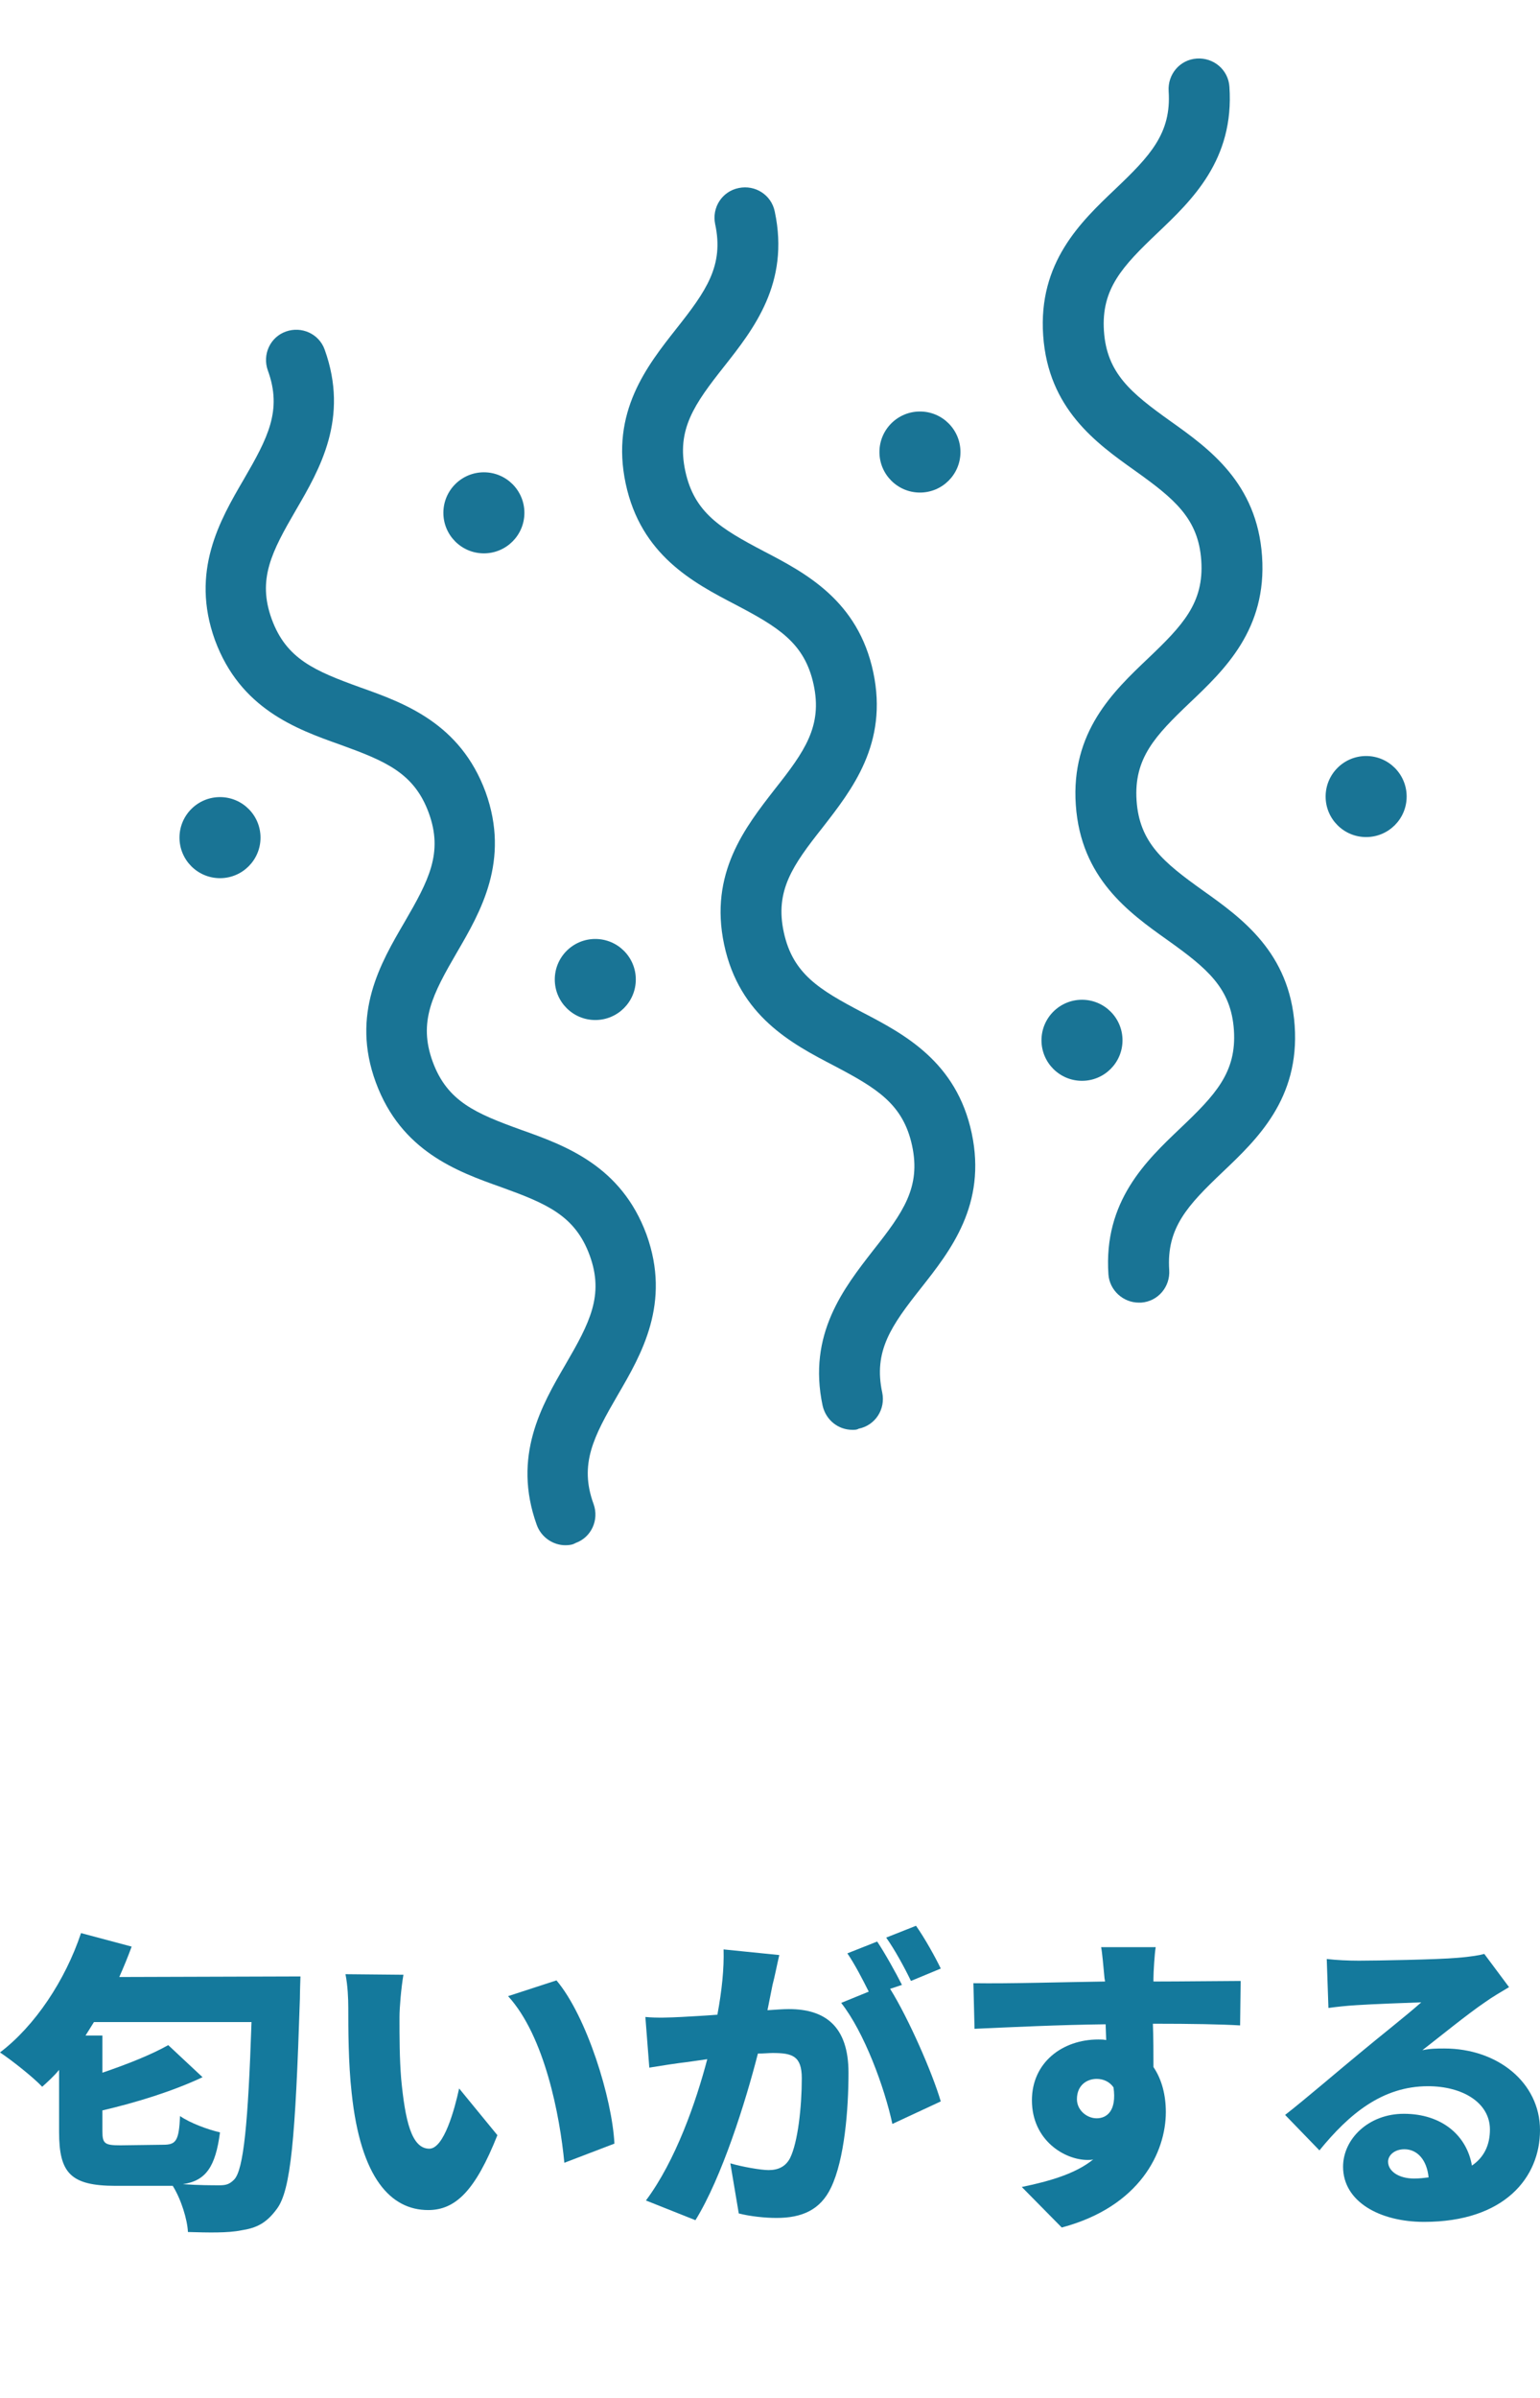
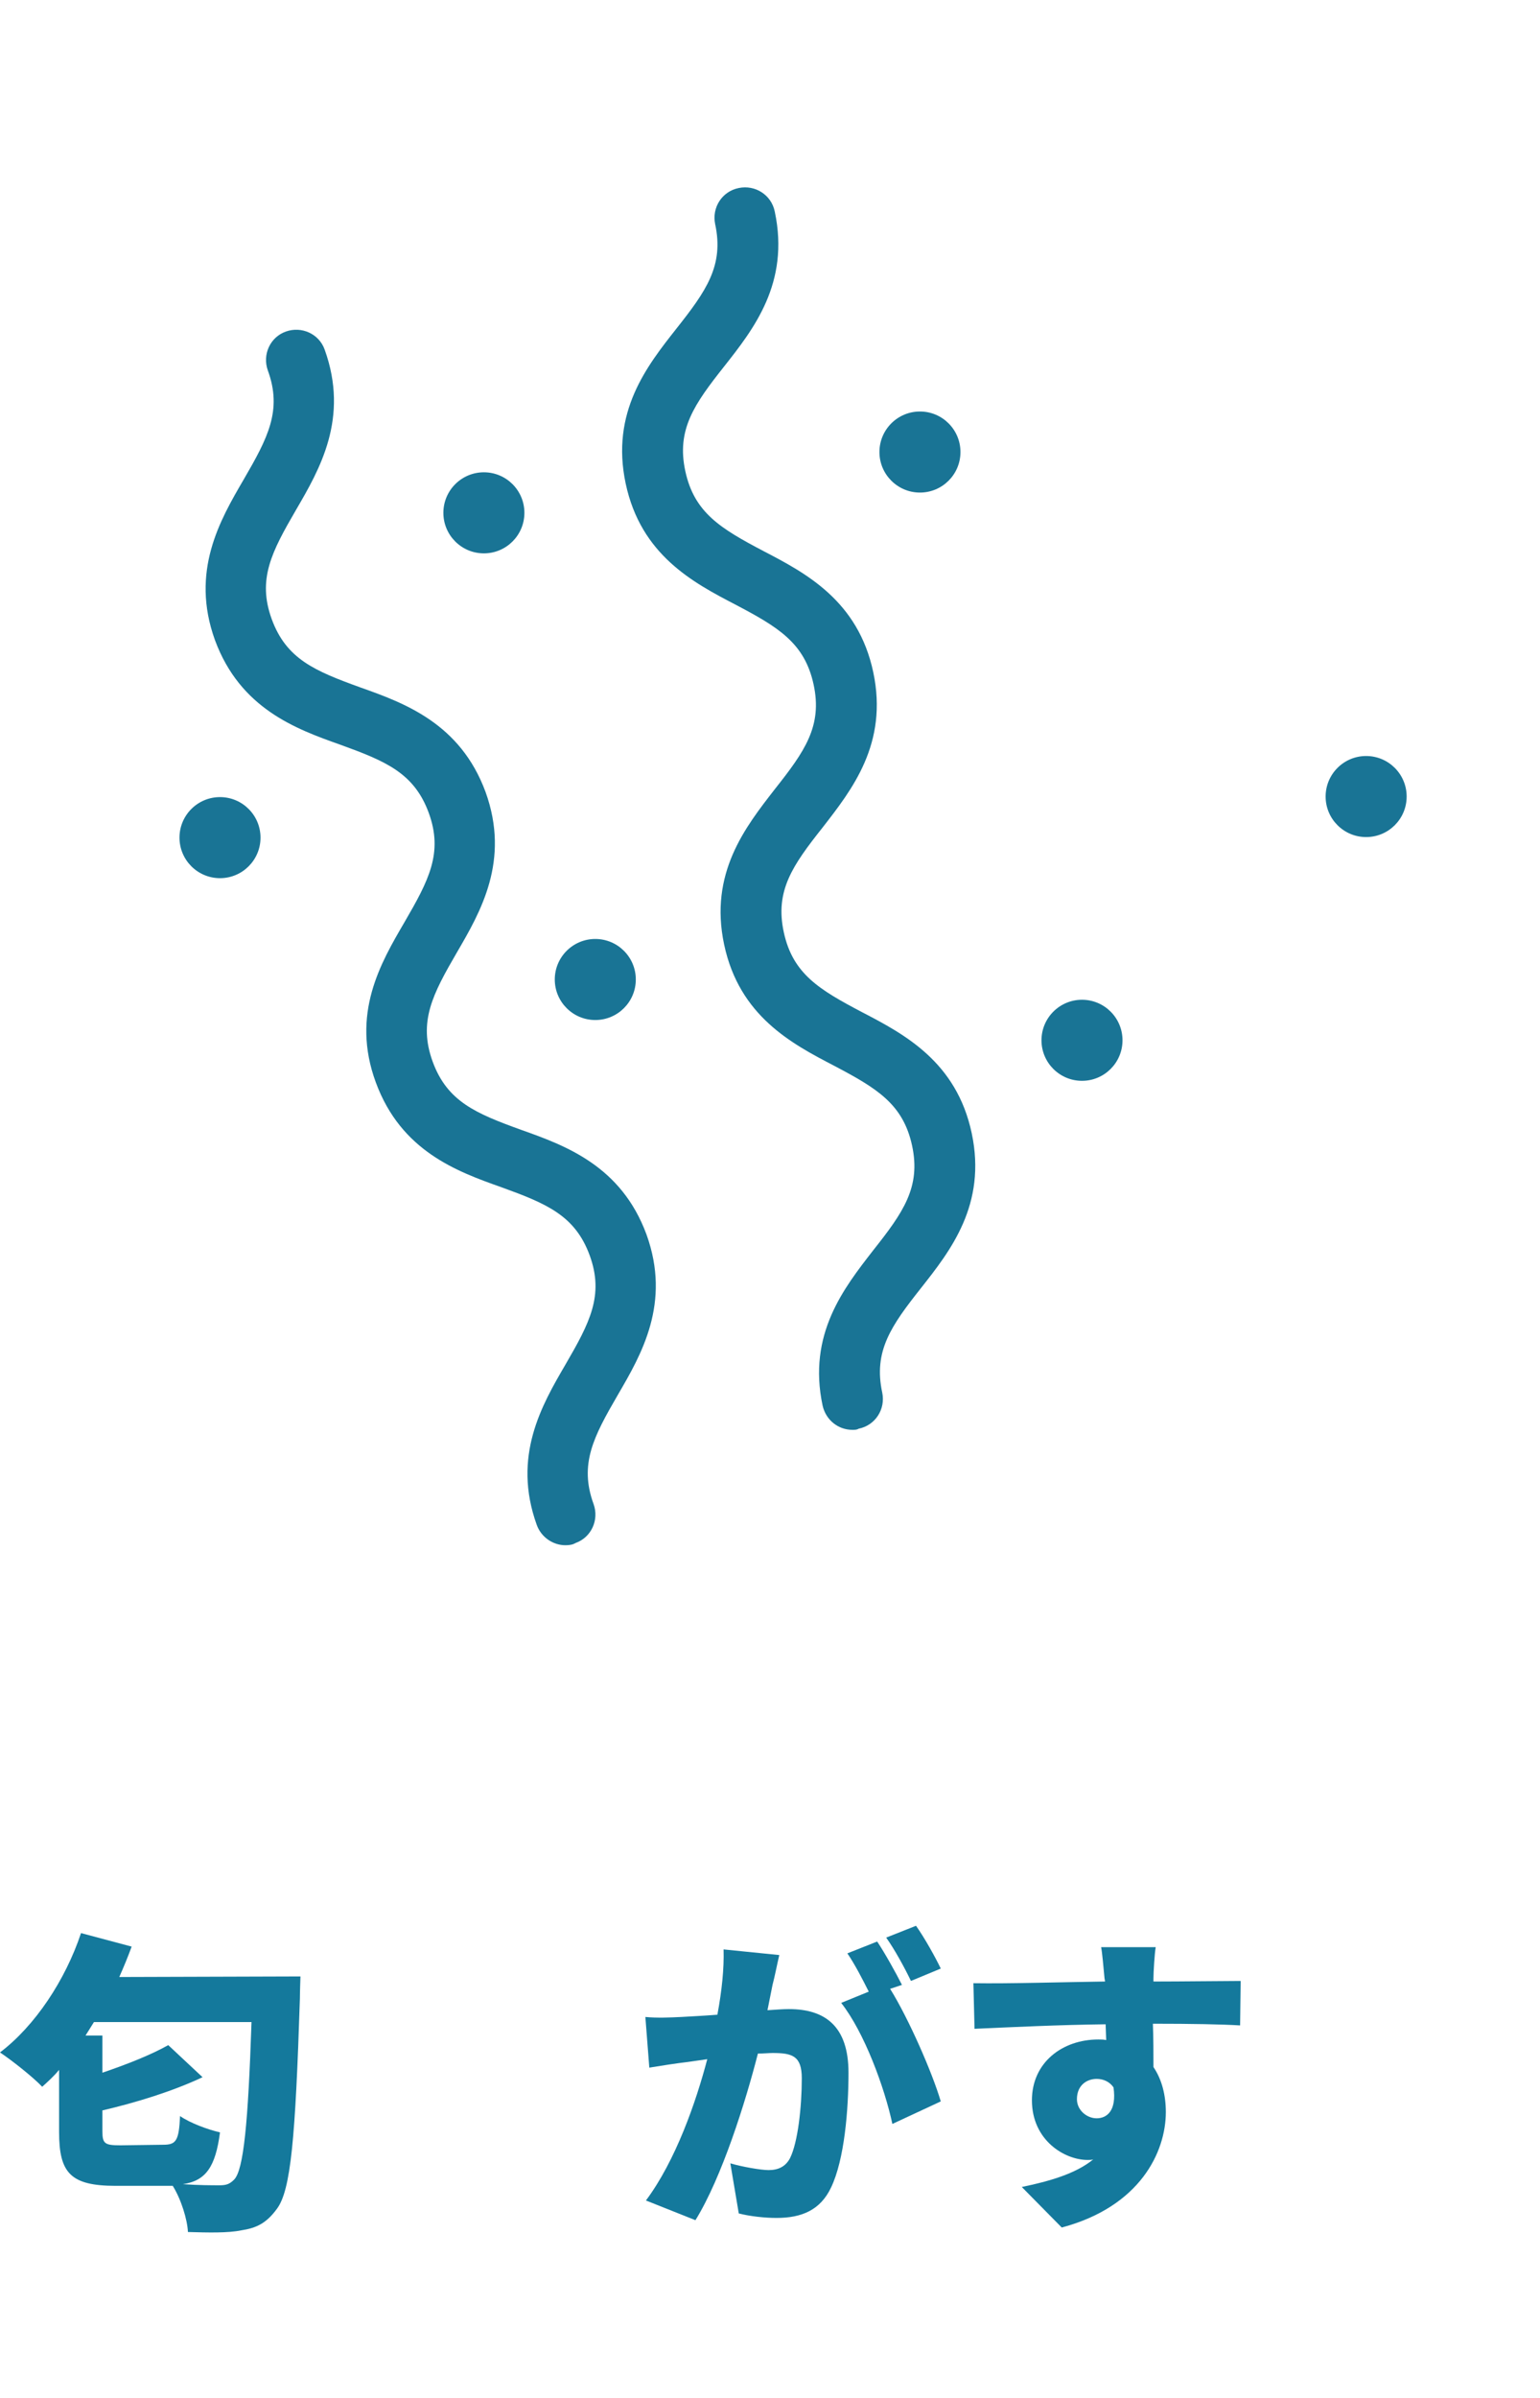
<svg xmlns="http://www.w3.org/2000/svg" version="1.1" id="_レイヤー_2" x="0px" y="0px" viewBox="0 0 273.7 426" style="enable-background:new 0 0 273.7 426;" xml:space="preserve">
  <style type="text/css">
	.st0{fill:#14799C;}
	.st1{fill:#197495;}
</style>
  <g id="_レイヤー_1-2">
    <path class="st0" d="M53.4,351.1c0,0-0.1,2.8-0.1,3.9c-0.8,24.8-1.6,34.1-4.1,37.4c-1.9,2.6-3.7,3.4-6.3,3.8   c-2.4,0.5-6,0.4-9.5,0.3c-0.1-2.2-1.2-5.8-2.7-8.2H20.6c-8.1,0-10.1-2.3-10.1-9.6v-11c-0.9,1.1-2,2.1-3,3C5.9,369,2.1,366,0,364.6   c6.2-4.7,11.6-12.8,14.4-21.2l9,2.4c-0.7,1.9-1.4,3.6-2.2,5.4L53.4,351.1L53.4,351.1z M29,381c2.3,0,2.8-0.7,3-5.1   c1.7,1.2,4.9,2.4,7.1,2.9c-0.8,6.1-2.5,8.6-6.6,9.2c2.8,0.2,5.2,0.2,6.5,0.2c1.2,0,1.8-0.2,2.6-1c1.7-1.7,2.5-10.1,3.1-28h-28   c-0.5,0.8-1,1.6-1.5,2.4h3v6.6c4.4-1.5,8.7-3.2,11.7-4.9L36,369c-5.3,2.5-11.8,4.5-17.8,5.9v3.7c0,2.2,0.4,2.5,3.2,2.5L29,381   L29,381z" />
-     <path class="st0" d="M71,358.3c0,3.6,0,7.3,0.3,11c0.7,7.3,1.8,12.4,5,12.4c2.6,0,4.5-7,5.3-10.7l6.8,8.3   c-3.9,9.8-7.4,13.3-12.3,13.3c-6.6,0-12-5.6-13.6-20.8c-0.6-5.3-0.6-11.6-0.6-15.1c0-1.7-0.1-4-0.5-6l10.3,0.1   C71.3,353.1,71,356.7,71,358.3z M109.2,380.8l-8.9,3.4c-0.8-8.4-3.5-22.5-10-29.6l8.6-2.8C104.3,358.2,108.8,372.8,109.2,380.8   L109.2,380.8z" />
    <path class="st0" d="M138.5,347.3c-0.4,1.7-0.8,3.8-1.2,5.3c-0.3,1.5-0.6,3-0.9,4.5c1.5-0.1,2.8-0.2,3.8-0.2   c6.4,0,10.6,3,10.6,11.3c0,6.5-0.7,15.4-3.1,20.4c-1.9,4-5.2,5.4-9.7,5.4c-2.1,0-4.8-0.3-6.7-0.8l-1.5-8.9c2,0.6,5.4,1.2,6.8,1.2   c1.7,0,3-0.6,3.8-2.1c1.4-2.8,2.1-9.1,2.1-14.2c0-4-1.7-4.5-5.2-4.5c-0.6,0-1.6,0.1-2.6,0.1c-2.2,8.6-6.4,22-11.1,29.6l-8.8-3.5   c5.3-7.1,8.9-17.5,10.9-25.1c-1.5,0.2-2.7,0.4-3.5,0.5c-1.8,0.2-5,0.7-6.8,1l-0.7-9c2.1,0.2,4.3,0.1,6.4,0c1.6-0.1,3.9-0.2,6.4-0.4   c0.8-4.3,1.2-8.2,1.1-11.6L138.5,347.3L138.5,347.3z M158.2,353.3c3.3,5.3,7.5,14.9,9,20l-8.6,4c-1.4-6.5-5-16.3-9.1-21.5l4.9-2   c-1.1-2.2-2.5-4.9-3.8-6.8l5.3-2.1c1.4,2.1,3.4,5.7,4.4,7.7L158.2,353.3z M161.9,351.9c-1.1-2.3-2.9-5.6-4.4-7.7l5.3-2.1   c1.5,2.1,3.5,5.7,4.4,7.6L161.9,351.9L161.9,351.9z" />
    <path class="st0" d="M220.4,359.8c-3.3-0.2-8.5-0.3-15.5-0.3c0.1,2.6,0.1,5.4,0.1,7.7c1.5,2.2,2.2,5,2.2,8   c0,7.1-4.6,16.8-18.5,20.5l-7.1-7.2c4.8-1,9.5-2.3,12.7-4.9c-0.3,0.1-0.7,0.1-1,0.1c-4.1,0-9.9-3.5-9.9-10.6   c0-6.7,5.4-10.8,11.8-10.8c0.5,0,0.9,0,1.4,0.1l-0.1-2.8c-8.4,0.1-16.5,0.5-23.3,0.8l-0.2-8.1c6.4,0.1,16.3-0.2,23.4-0.3l-0.1-0.6   c-0.2-2.1-0.4-4.5-0.6-5.5h9.7c-0.2,1.1-0.4,4.5-0.4,5.5v0.6c5.2,0,12.6-0.1,15.5-0.1L220.4,359.8L220.4,359.8z M194.9,376.3   c1.8,0,3.6-1.3,3-5.5c-0.7-1-1.8-1.5-3-1.5c-1.7,0-3.5,1.1-3.5,3.6C191.4,374.9,193.2,376.3,194.9,376.3L194.9,376.3z" />
-     <path class="st0" d="M268.2,353c-1.5,0.9-2.9,1.7-4.3,2.7c-3.1,2.1-8,6.1-11.1,8.5c1.5-0.3,2.5-0.3,3.9-0.3c9.5,0,17,6.1,17,14.5   s-6.3,16.3-20.6,16.3c-7.9,0-14.4-3.6-14.4-9.8c0-4.9,4.5-9.4,10.8-9.4c6.8,0,11.2,3.9,12.1,9.2c2.2-1.5,3.2-3.7,3.2-6.4   c0-4.8-4.9-7.7-11-7.7c-8.1,0-14,4.9-19.3,11.4l-6.1-6.3c3.6-2.8,10-8.3,13.3-11c3.1-2.6,8.2-6.6,10.9-9c-2.8,0.1-8.5,0.3-11.5,0.5   c-1.7,0.1-3.6,0.3-5,0.5l-0.3-8.7c1.7,0.2,3.8,0.3,5.7,0.3c3,0,14.1-0.2,17.4-0.5c2.6-0.2,4.2-0.5,4.9-0.7L268.2,353L268.2,353z    M253.9,386.8c-0.3-3.1-2-5-4.3-5c-1.8,0-2.9,1.1-2.9,2.2c0,1.7,1.9,3,4.6,3C252.3,387,253.1,386.9,253.9,386.8L253.9,386.8z" />
    <path class="st1" d="M100.5,274.5c-2.2,0-4.3-1.4-5.1-3.6c-4.4-12.2,0.9-21.3,5.1-28.5c4.3-7.4,6.9-12.3,4.3-19.4   s-7.7-9.2-15.7-12.1c-7.9-2.8-17.8-6.4-22.3-18.6c-4.5-12.2,0.9-21.3,5.1-28.5c4.3-7.4,6.9-12.3,4.3-19.4   c-2.6-7.1-7.7-9.2-15.7-12.1c-7.9-2.8-17.8-6.4-22.3-18.6c-4.4-12.2,0.9-21.3,5.1-28.5c4.3-7.4,6.9-12.3,4.3-19.4   c-1-2.8,0.4-5.9,3.2-6.9s5.9,0.4,6.9,3.2c4.4,12.2-0.9,21.3-5.1,28.5c-4.3,7.4-6.9,12.3-4.3,19.4c2.6,7.1,7.7,9.2,15.7,12.1   c7.9,2.8,17.8,6.4,22.3,18.6c4.4,12.2-0.9,21.3-5.1,28.5c-4.3,7.4-6.9,12.3-4.3,19.4c2.6,7.1,7.7,9.2,15.7,12.1   c7.9,2.8,17.8,6.4,22.3,18.6c4.4,12.2-0.9,21.3-5.1,28.5c-4.3,7.4-6.9,12.3-4.3,19.4c1,2.8-0.4,5.9-3.2,6.9   C101.8,274.4,101.2,274.5,100.5,274.5z" />
    <path class="st1" d="M151.5,254c-2.5,0-4.7-1.7-5.3-4.3c-2.7-12.7,3.8-20.9,9-27.6c5.3-6.7,8.5-11.2,6.9-18.6s-6.3-10.2-13.9-14.2   c-7.5-3.9-16.8-8.8-19.5-21.5s3.8-20.9,9-27.6c5.3-6.7,8.5-11.2,6.9-18.6c-1.6-7.4-6.3-10.2-13.9-14.2c-7.5-3.9-16.8-8.8-19.5-21.5   s3.8-20.9,9-27.5c5.3-6.7,8.5-11.2,6.9-18.6c-0.6-2.9,1.2-5.8,4.2-6.4c2.9-0.6,5.8,1.2,6.4,4.2c2.7,12.7-3.8,20.9-9,27.5   c-5.3,6.7-8.5,11.2-6.9,18.6s6.3,10.2,13.9,14.2c7.5,3.9,16.8,8.8,19.5,21.5c2.7,12.7-3.8,20.9-9,27.6c-5.3,6.7-8.5,11.2-6.9,18.6   c1.6,7.4,6.3,10.2,13.9,14.2c7.5,3.9,16.8,8.8,19.5,21.5s-3.8,20.9-9,27.5c-5.3,6.7-8.5,11.2-6.9,18.6c0.6,2.9-1.2,5.8-4.2,6.4   C152.3,254,151.9,254,151.5,254L151.5,254z" />
-     <path class="st1" d="M202.4,231.4c-2.8,0-5.2-2.2-5.4-5c-0.9-13,6.7-20.2,12.8-26c6.2-5.9,10-9.9,9.5-17.4s-4.8-11-11.8-16   c-6.9-4.9-15.4-11-16.3-24s6.7-20.2,12.8-26c6.2-5.9,10-9.9,9.5-17.4s-4.8-11-11.8-16c-6.9-4.9-15.4-11-16.3-24   c-0.9-13,6.7-20.2,12.8-26c6.2-5.9,10-9.9,9.5-17.4c-0.2-3,2-5.6,5-5.8s5.6,2,5.8,5c0.9,13-6.7,20.2-12.8,26   c-6.2,5.9-10,9.9-9.5,17.4s4.8,11,11.8,16c6.9,4.9,15.4,11,16.3,24c0.9,13-6.7,20.2-12.8,26c-6.2,5.9-10,9.9-9.5,17.4   s4.8,11,11.8,16c6.9,4.9,15.4,11,16.3,24c0.9,13-6.7,20.2-12.8,26c-6.2,5.9-10,9.9-9.5,17.4c0.2,3-2,5.6-5,5.8   C202.6,231.4,202.5,231.4,202.4,231.4L202.4,231.4z" />
    <circle class="st1" cx="242.8" cy="141.5" r="7.2" />
    <circle class="st1" cx="192.3" cy="184.8" r="7.2" />
    <circle class="st1" cx="163.5" cy="80.3" r="7.2" />
    <circle class="st1" cx="86" cy="91.1" r="7.2" />
    <circle class="st1" cx="105.8" cy="174" r="7.2" />
    <circle class="st1" cx="39.1" cy="148.8" r="7.2" />
  </g>
</svg>